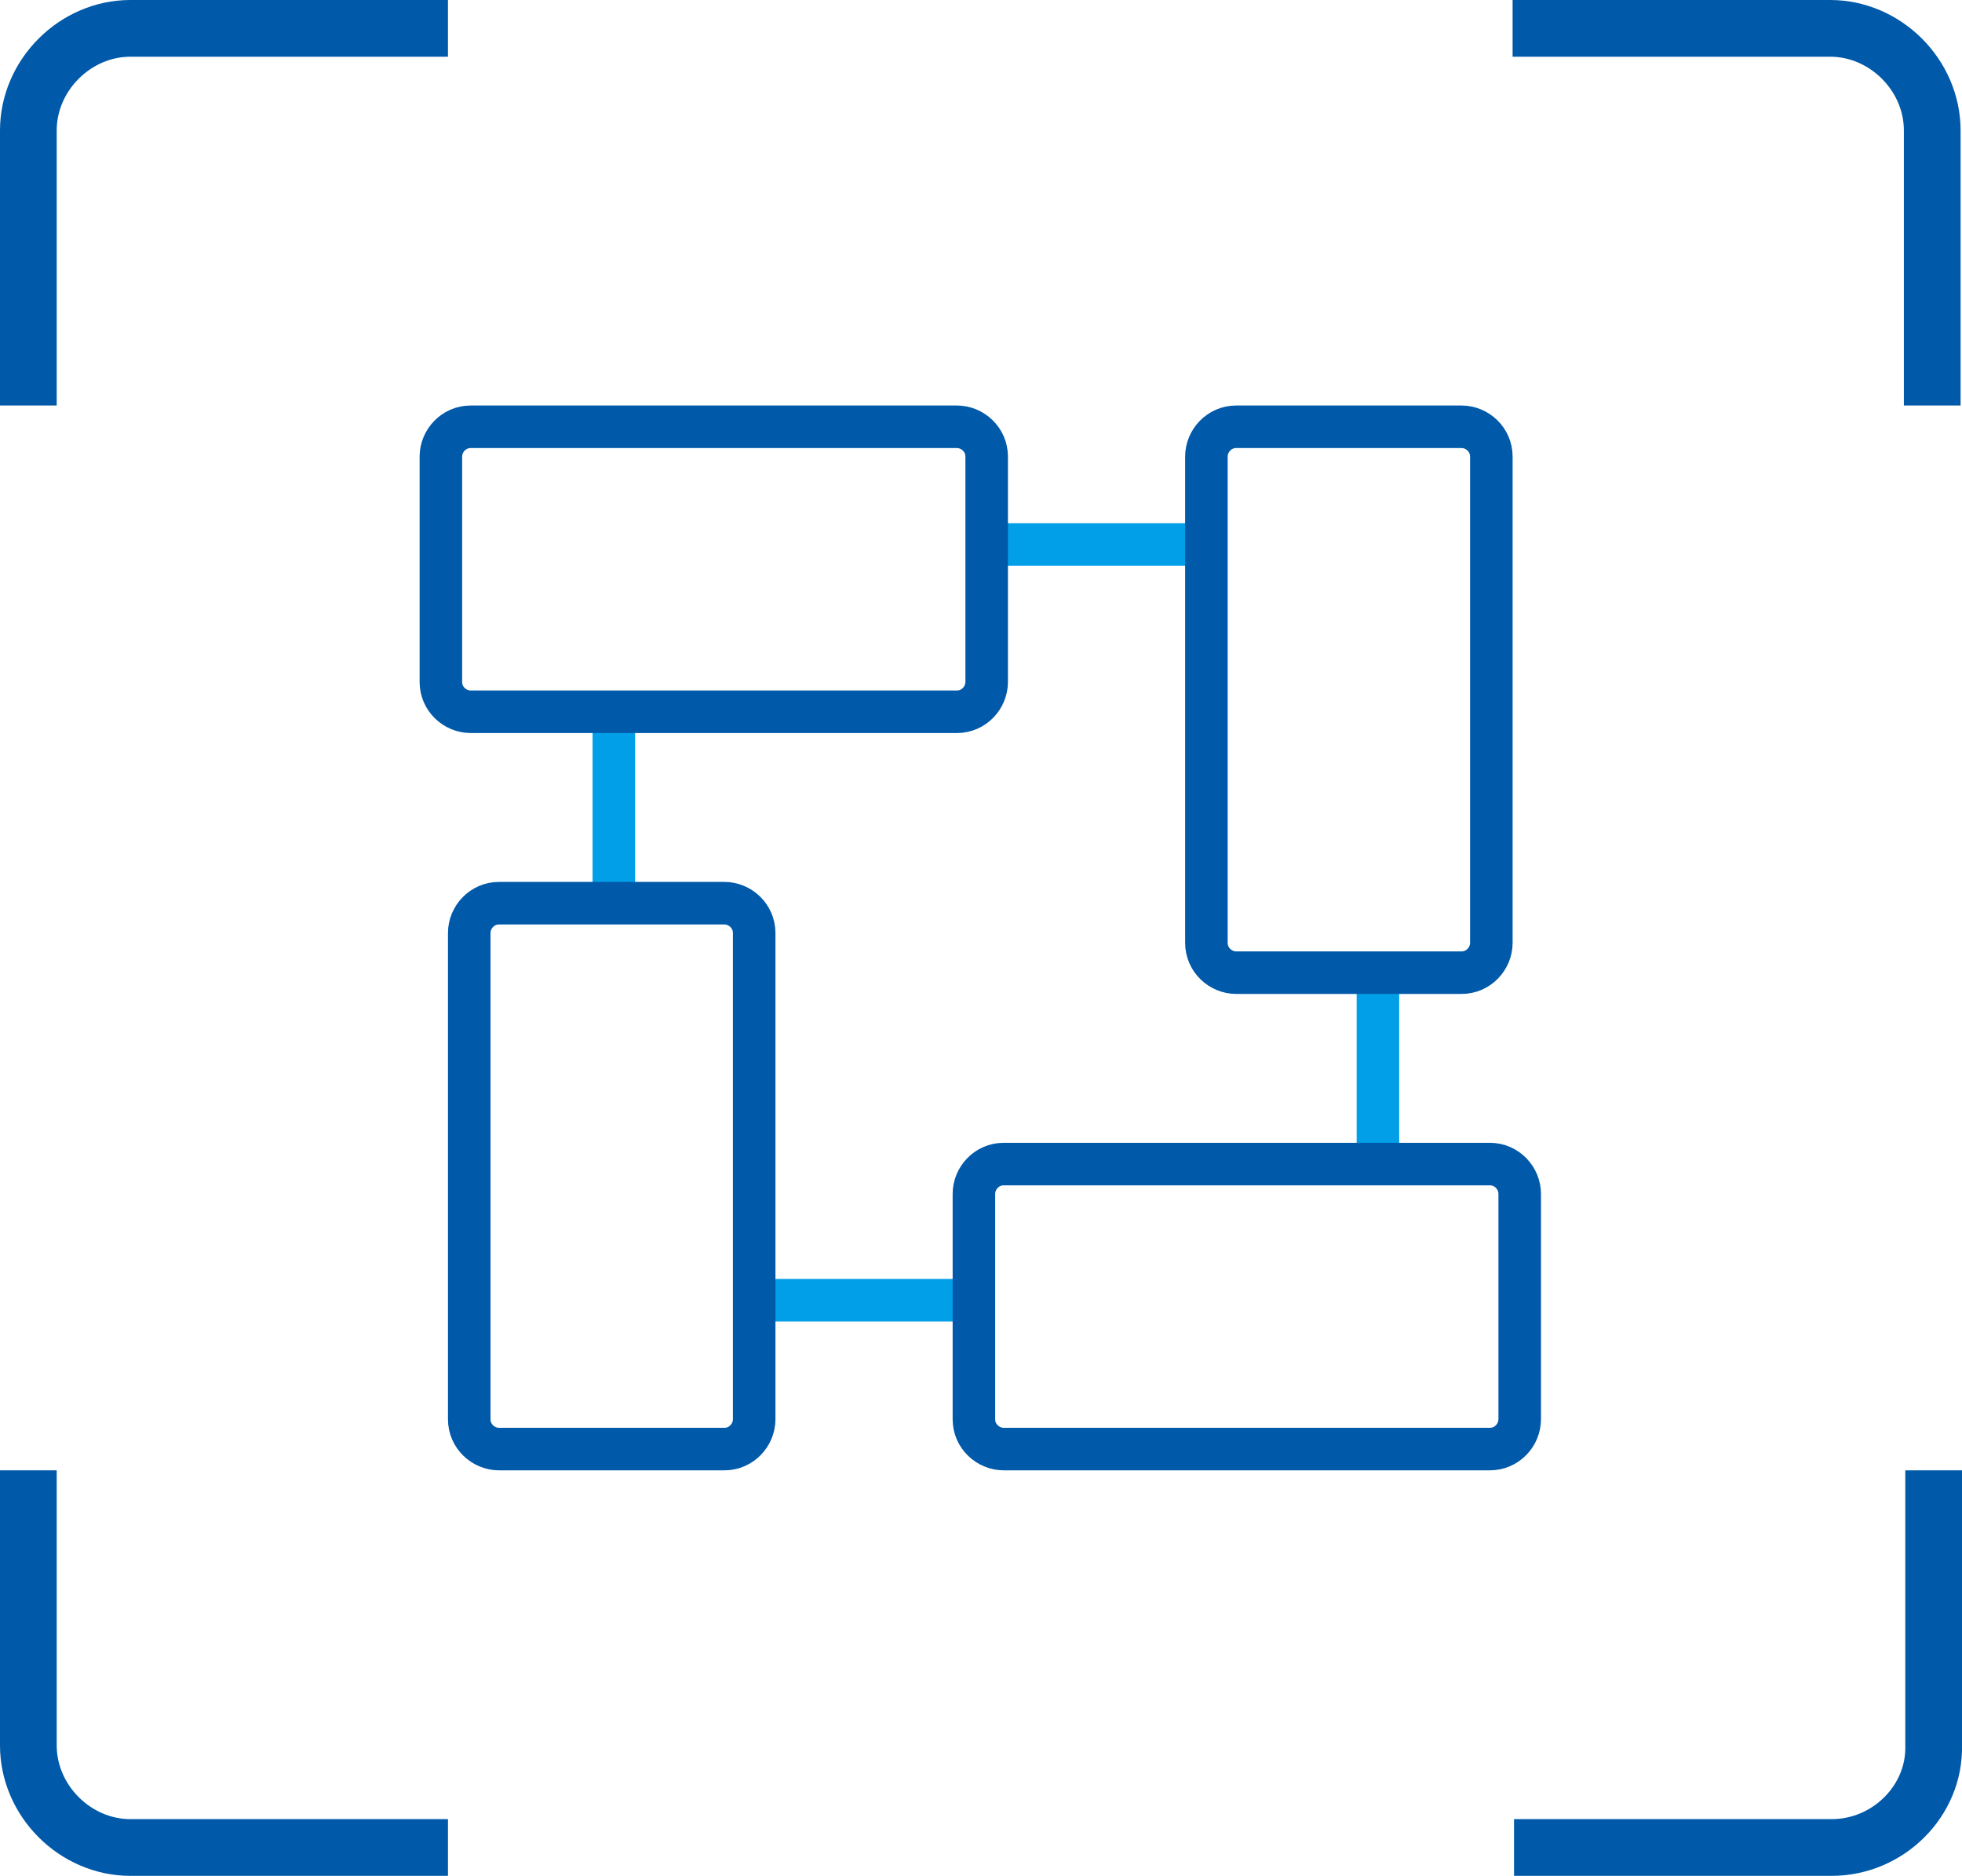
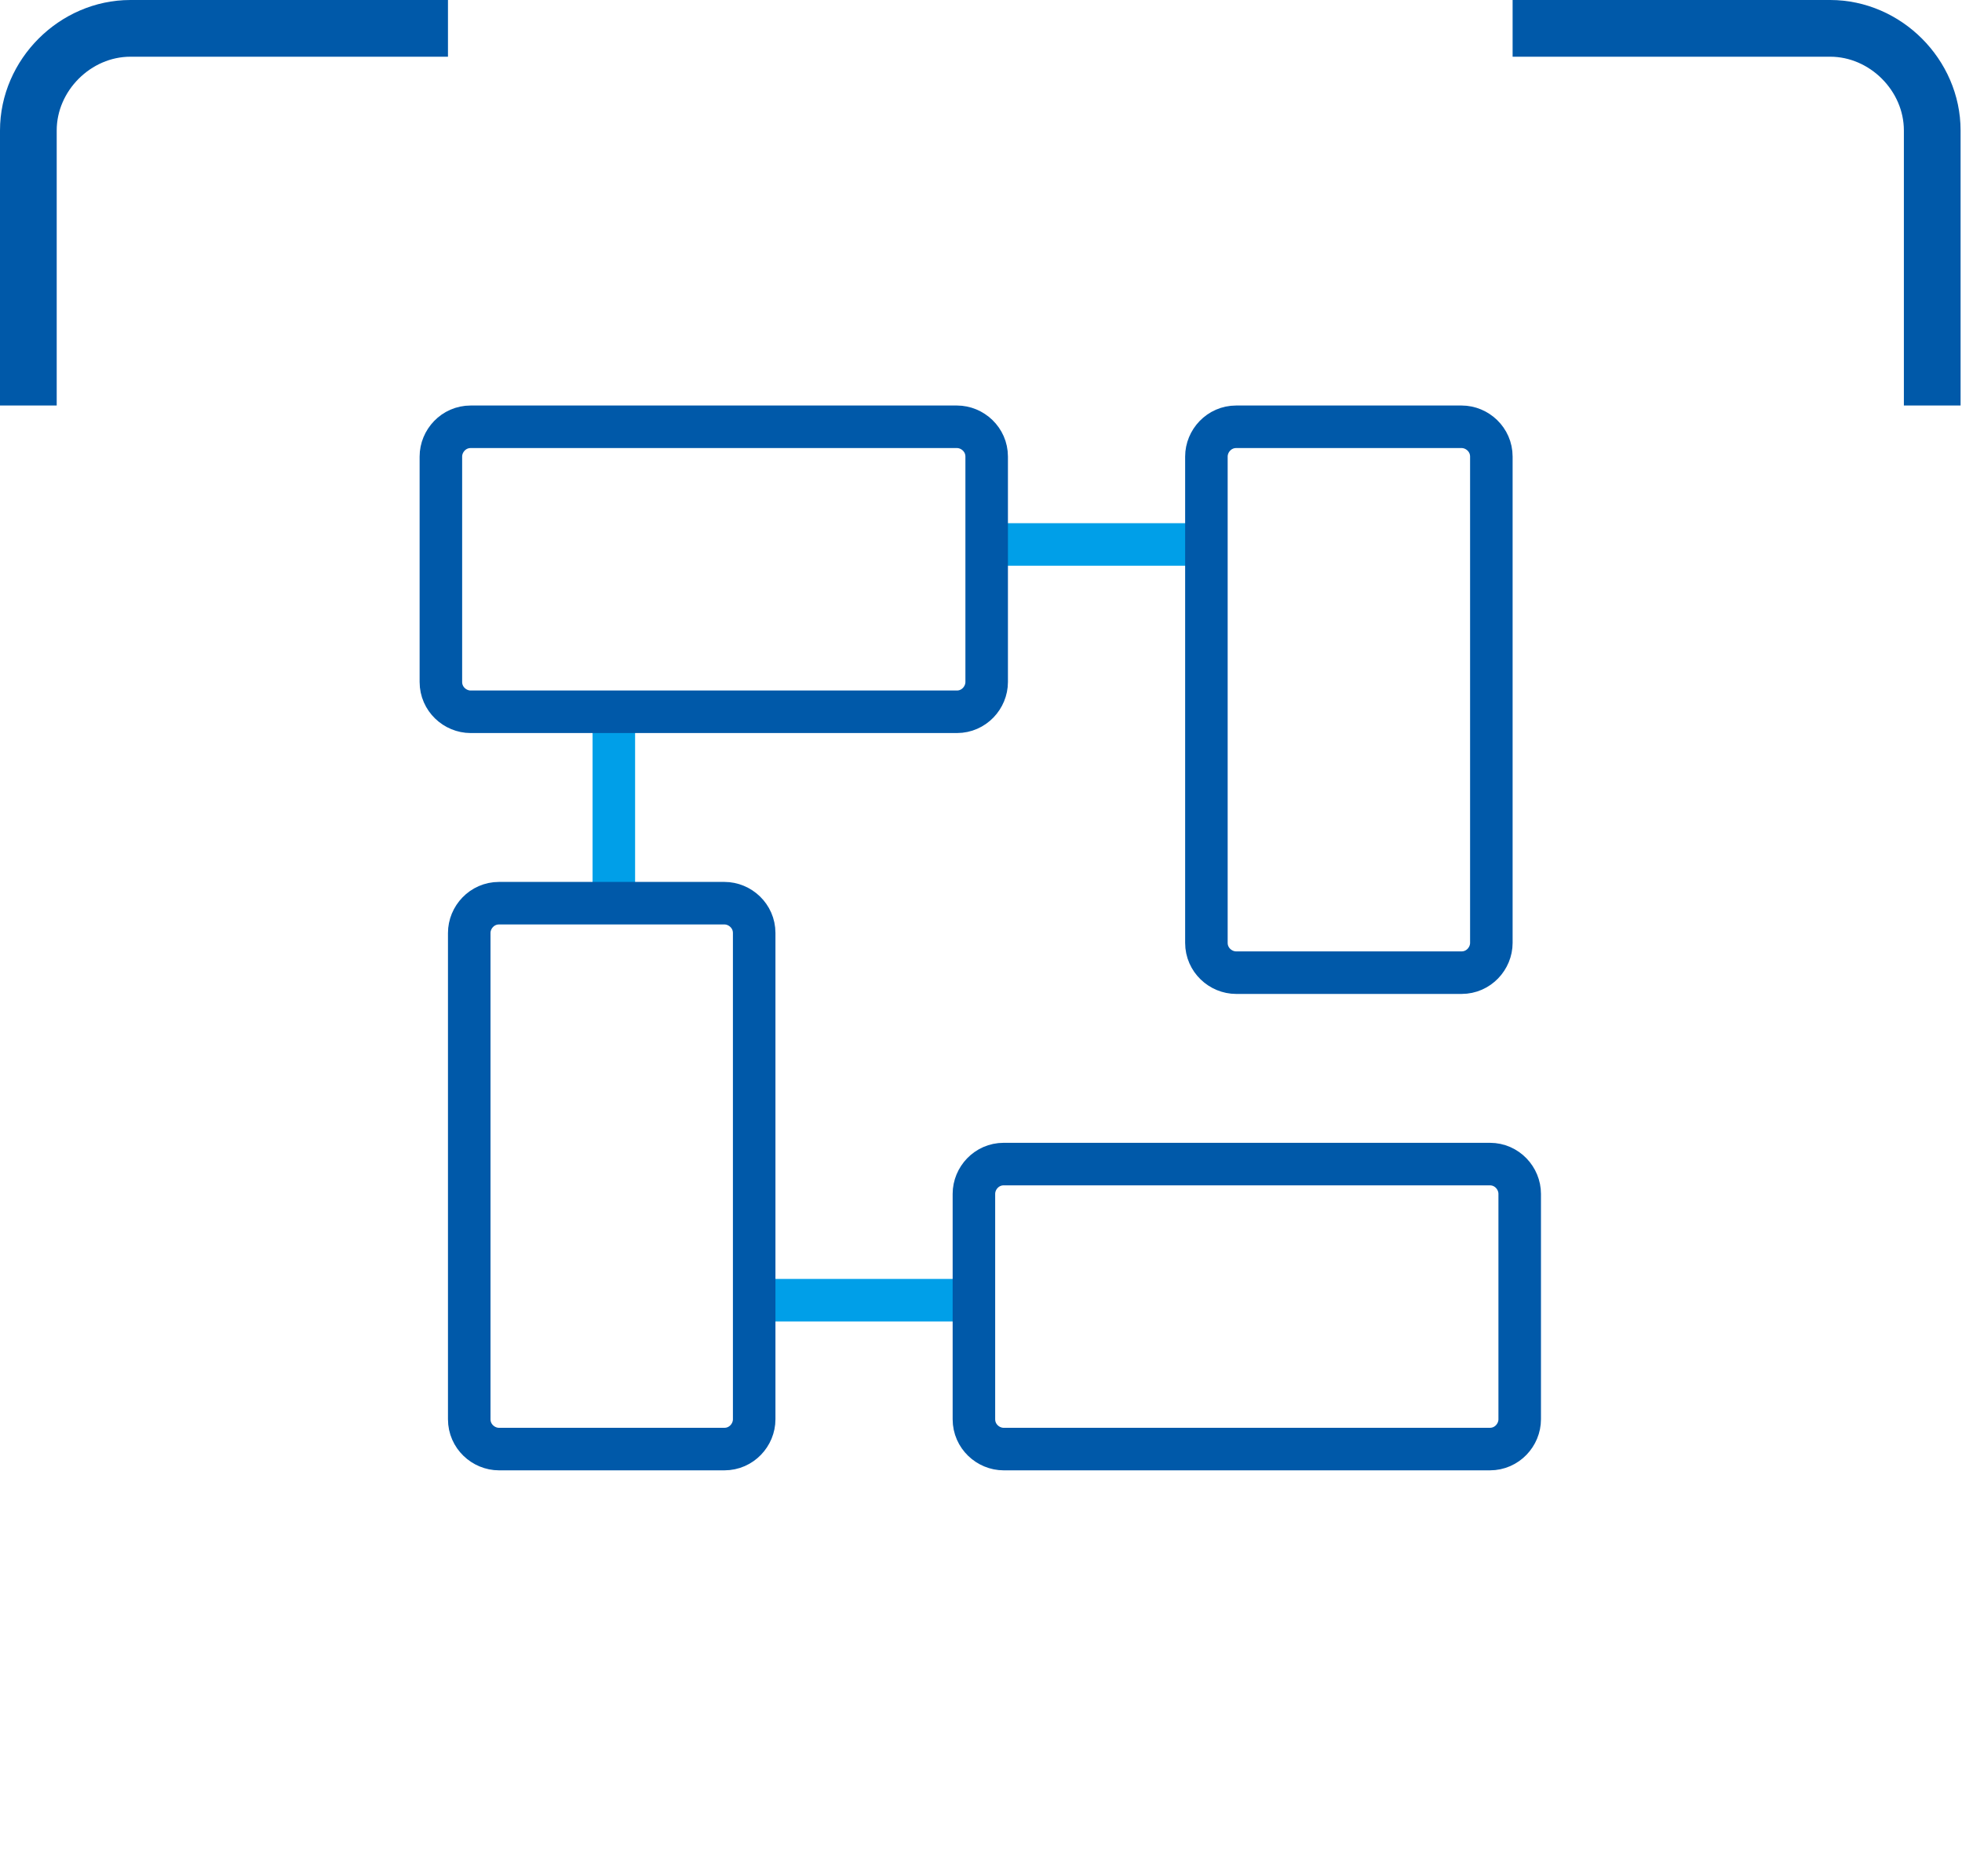
<svg xmlns="http://www.w3.org/2000/svg" version="1.1" id="图层_1" x="0px" y="0px" viewBox="0 0 138.4 132.3" style="enable-background:new 0 0 138.4 132.3;" xml:space="preserve">
  <style type="text/css">
	.st0{fill:#BBC6DA;}
	.st1{fill:none;stroke:#BBC6DA;stroke-width:2.281;stroke-linecap:round;stroke-linejoin:round;stroke-miterlimit:22.926;}
	.st2{fill:none;stroke:#BBC7DA;stroke-width:1.867;stroke-linecap:round;stroke-miterlimit:10;}
	.st3{fill:none;stroke:#BBC6DA;stroke-width:1.761;stroke-miterlimit:10;}
	.st4{fill:none;stroke:#BBC6DA;stroke-width:1.761;stroke-linecap:round;stroke-miterlimit:10;}
	.st5{fill:none;stroke:#BBC6DA;stroke-width:1.768;stroke-miterlimit:22.926;}
	.st6{clip-path:url(#SVGID_2_);}
	.st7{fill:none;stroke:#BBC6DA;stroke-width:1.669;stroke-miterlimit:10;}
	.st8{fill:none;stroke:#BBC6DA;stroke-width:1.669;stroke-linecap:round;stroke-miterlimit:10;}
	.st9{fill:#B8C4D6;}
	.st10{clip-path:url(#SVGID_5_);fill:#666666;}
	.st11{fill:none;stroke:#BBC6DA;stroke-width:1.602;stroke-miterlimit:10;}
	.st12{fill:none;stroke:#BBC6DA;stroke-width:1.5;stroke-miterlimit:10;}
	.st13{fill:#C34544;}
	.st14{fill:#FFFFFF;}
	.st15{fill:#6F7C8E;}
	.st16{fill:url(#SVGID_6_);}
	.st17{fill:#DBDEE2;}
	.st18{fill:none;stroke:#231815;stroke-width:1.779;stroke-linecap:round;stroke-linejoin:round;stroke-miterlimit:22.926;}
	.st19{fill:none;stroke:#231815;stroke-width:1.779;stroke-miterlimit:22.926;}
	.st20{fill:#389ED9;}
	.st21{fill:none;}
	.st22{fill:none;stroke:#389ED9;stroke-width:1.673;stroke-linecap:round;stroke-miterlimit:10;}
	.st23{fill:none;stroke:#BBC6DA;stroke-width:2.011;stroke-linecap:round;stroke-linejoin:round;stroke-miterlimit:22.926;}
	.st24{fill:none;stroke:#BBC6DA;stroke-width:2.191;stroke-linecap:round;stroke-linejoin:round;stroke-miterlimit:22.926;}
	.st25{fill:#1D99FF;}
	.st26{fill:none;stroke:#1D99FF;stroke-width:2.281;stroke-linecap:round;stroke-linejoin:round;stroke-miterlimit:22.926;}
	.st27{fill:none;stroke:#000000;stroke-width:1.938;stroke-miterlimit:10;}
	.st28{fill:none;stroke:#000000;stroke-width:1.938;stroke-linecap:round;stroke-miterlimit:10;}
	.st29{fill:none;stroke:#BBC6DA;stroke-width:1.824;stroke-linecap:round;stroke-miterlimit:10;}
	.st30{fill:none;stroke:#BBC6DA;stroke-width:1.824;stroke-miterlimit:10;}
	.st31{fill:none;stroke:#BBC6DA;stroke-width:2;stroke-linecap:round;stroke-miterlimit:10;}
	.st32{fill:none;stroke:#BBC6DA;stroke-width:2;stroke-miterlimit:10;}
	.st33{fill:none;stroke:#BBC6DA;stroke-miterlimit:10;}
	.st34{fill:url(#Rectangle-39_1_);}
	.st35{fill:url(#Rectangle-40_4_);}
	.st36{fill:none;stroke:#B2BACF;stroke-width:0.767;}
	.st37{fill:url(#Rectangle-40_5_);}
	.st38{fill:url(#Rectangle-40_6_);}
	.st39{fill:#FFFFFF;stroke:#768197;stroke-width:1.535;}
	.st40{fill:#707E91;}
	.st41{fill:url(#Oval_16_);stroke:#707E91;stroke-width:2;}
	.st42{fill:none;stroke:#707E91;stroke-width:2;}
	.st43{fill:#FFFFFF;stroke:#707E91;stroke-width:2;}
	.st44{fill:url(#Rectangle-44_1_);}
	.st45{fill:none;stroke:#707E91;stroke-width:1.61;}
	.st46{opacity:0.1;fill:none;stroke:#707E91;stroke-width:1.61;enable-background:new    ;}
	.st47{fill:#FFFFFF;stroke:#707E91;stroke-width:1.61;}
	.st48{fill:#748199;}
	.st49{fill:url(#Rectangle-19_2_);}
	.st50{fill:#0264B1;}
	.st51{fill:none;stroke:#0264B1;stroke-width:1.5;stroke-miterlimit:10;}
	.st52{fill:url(#SVGID_7_);}
	.st53{fill:url(#SVGID_8_);}
	.st54{fill:url(#SVGID_9_);}
	.st55{fill:url(#SVGID_10_);}
	.st56{fill:#3396FD;}
	.st57{fill:#268CFD;}
	.st58{clip-path:url(#SVGID_12_);fill:#DFE2E7;}
	.st59{clip-path:url(#SVGID_12_);fill:#E0E3E8;}
	.st60{clip-path:url(#SVGID_12_);fill:#E1E4E9;}
	.st61{clip-path:url(#SVGID_12_);fill:#E2E5E9;}
	.st62{clip-path:url(#SVGID_12_);fill:#E3E6EA;}
	.st63{clip-path:url(#SVGID_12_);fill:#E4E7EB;}
	.st64{clip-path:url(#SVGID_12_);fill:#E5E8EC;}
	.st65{clip-path:url(#SVGID_12_);fill:#E6E9ED;}
	.st66{clip-path:url(#SVGID_12_);fill:#E7EAED;}
	.st67{clip-path:url(#SVGID_12_);fill:#E8EBEE;}
	.st68{clip-path:url(#SVGID_12_);fill:#EAEBEF;}
	.st69{clip-path:url(#SVGID_12_);fill:#EBECF0;}
	.st70{clip-path:url(#SVGID_12_);fill:#ECEDF0;}
	.st71{clip-path:url(#SVGID_12_);fill:#EDEEF1;}
	.st72{clip-path:url(#SVGID_12_);fill:#EEEFF2;}
	.st73{clip-path:url(#SVGID_12_);fill:#EFF0F3;}
	.st74{clip-path:url(#SVGID_12_);fill:#F0F1F4;}
	.st75{clip-path:url(#SVGID_12_);fill:#F1F2F4;}
	.st76{clip-path:url(#SVGID_12_);fill:#F2F3F5;}
	.st77{clip-path:url(#SVGID_12_);fill:#F3F4F6;}
	.st78{fill:#1296DB;}
	.st79{opacity:0.1;enable-background:new    ;}
	.st80{fill:#DEE3EA;stroke:#DEE3EA;stroke-width:0.574;stroke-miterlimit:10;}
	.st81{fill:#DEE3EA;stroke:#DEE3EA;stroke-width:0.658;stroke-miterlimit:10;}
	.st82{fill:#DEE3EA;}
	.st83{fill:none;stroke:#DEE3EA;stroke-width:1.868;stroke-miterlimit:10;}
	.st84{fill:none;stroke:#DEE3EA;stroke-width:1.868;stroke-linecap:round;stroke-miterlimit:10;}
	.st85{fill:#DEE3EA;stroke:#024CA5;stroke-width:0.623;stroke-miterlimit:10;}
	.st86{fill:#1D97FF;}
	.st87{fill:none;stroke:#1D97FF;stroke-width:1.209;stroke-miterlimit:10;}
	.st88{fill:#FFFFFF;stroke:#1D97FF;stroke-width:1.223;stroke-miterlimit:10;}
	.st89{fill:none;stroke:#1D97FF;stroke-width:1.63;stroke-miterlimit:10;}
	.st90{fill:none;stroke:#00A7E8;stroke-width:1.5;stroke-miterlimit:10;}
	.st91{fill:#02A7E9;stroke:#F6F7F9;stroke-width:0.5;stroke-miterlimit:10;}
	.st92{fill:#02A7E9;stroke:#F6F7F9;stroke-width:0.495;stroke-miterlimit:10;}
	.st93{fill:#02A7E9;stroke:#F6F7F9;stroke-width:0.492;stroke-miterlimit:10;}
	.st94{fill:#02A7E9;stroke:#F6F7F9;stroke-width:0.494;stroke-miterlimit:10;}
	.st95{fill:#00A7E8;}
	.st96{fill:#02A7E9;stroke:#F6F7F9;stroke-width:0.492;stroke-miterlimit:10;}
	.st97{fill:#02A7E9;}
	.st98{fill:#02A7E9;stroke:#F6F7F9;stroke-miterlimit:10;}
	.st99{fill:#02A7E9;stroke:#F6F7F9;stroke-width:0.471;stroke-miterlimit:10;}
	.st100{fill:#02A7E9;stroke:#F6F7F9;stroke-width:0.47;stroke-miterlimit:10;}
	.st101{fill:#02A7E9;stroke:#F6F7F9;stroke-width:0.449;stroke-miterlimit:10;}
	.st102{fill:#02A7E9;stroke:#02A7E9;stroke-width:0.912;stroke-miterlimit:10;}
	.st103{fill:#02A7E9;stroke:#02A7E9;stroke-width:0.456;stroke-miterlimit:10;}
	.st104{fill:#02A7E9;stroke:#F6F7F9;stroke-width:1.018;stroke-miterlimit:10;}
	.st105{fill:#02A7E9;stroke:#F6F7F9;stroke-width:0.964;stroke-miterlimit:10;}
	.st106{fill:#02A7E9;stroke:#FFFFFF;stroke-width:0.5;stroke-miterlimit:10;}
	.st107{fill:none;stroke:#02A7E9;stroke-width:1.7;stroke-linecap:round;stroke-miterlimit:10;}
	.st108{fill:#F6F7F9;}
	.st109{fill:none;stroke:#02A7E9;stroke-width:1.373;stroke-linecap:round;stroke-miterlimit:10;}
	.st110{fill:none;stroke:#02A7E9;stroke-width:1.307;stroke-linecap:round;stroke-miterlimit:10;}
	.st111{fill:#02A7E9;stroke:#F6F7F9;stroke-width:0.75;stroke-miterlimit:10;}
	.st112{fill:none;stroke:#0059A9;stroke-width:3;stroke-miterlimit:10;}
	.st113{fill:none;stroke:#0059A9;stroke-width:3;stroke-linecap:round;stroke-linejoin:round;stroke-miterlimit:10;}
	.st114{fill:none;stroke:#009FE8;stroke-width:3;stroke-miterlimit:10;}
	.st115{fill:none;stroke:#0059A9;stroke-width:4;stroke-miterlimit:10;}
	.st116{fill:none;stroke:#009FE8;stroke-width:3;stroke-linecap:round;stroke-linejoin:round;stroke-miterlimit:10;}
	.st117{fill:#009FE8;}
	.st118{fill:#0059A9;}
	.st119{fill:none;stroke:#08559D;stroke-width:2.8;stroke-linecap:round;stroke-linejoin:round;stroke-miterlimit:10;}
	.st120{fill:#FFFFFF;stroke:#009FE8;stroke-width:3;stroke-miterlimit:10;}
	.st121{fill:none;stroke:#08559D;stroke-width:3;stroke-miterlimit:10;}
	.st122{fill:none;stroke:#08559D;stroke-width:3;stroke-miterlimit:9.999;}
	.st123{fill:none;stroke:#08559D;stroke-width:3;stroke-linecap:round;stroke-miterlimit:10;}
	.st124{fill:none;stroke:#009FE8;stroke-width:3;stroke-linecap:round;stroke-miterlimit:10;}
	.st125{fill:#FFFFFF;stroke:#009FE8;stroke-width:3;stroke-linecap:round;stroke-miterlimit:10;}
	.st126{fill:none;stroke:#00A7E8;stroke-width:1.442;stroke-linecap:round;stroke-miterlimit:10;}
	.st127{fill:#FFFFFF;stroke:#00A7E8;stroke-width:1.442;stroke-linecap:round;stroke-miterlimit:10;}
	.st128{fill:none;stroke:#00A7E8;stroke-width:1.5;stroke-miterlimit:9.999;}
	.st129{fill:none;stroke:#00A7E8;stroke-width:1.5;stroke-linecap:round;stroke-miterlimit:10;}
	.st130{fill:#00A7E8;stroke:#F6F7F9;stroke-width:0.75;stroke-miterlimit:10;}
	.st131{fill:#00A7E8;stroke:#F6F7F9;stroke-width:0.5;stroke-miterlimit:10;}
	.st132{clip-path:url(#SVGID_15_);fill:#2C374D;}
	.st133{fill:none;stroke:#00A7E8;stroke-width:1.7;stroke-miterlimit:10;}
	.st134{fill:none;stroke:#BBC6DA;stroke-width:1.5;stroke-linecap:round;stroke-miterlimit:10;}
	.st135{fill:none;stroke:#BBC6DA;stroke-width:1.437;stroke-linecap:round;stroke-miterlimit:10;}
	.st136{fill:#F9D2AD;}
	.st137{fill:#E6D0F7;}
	.st138{fill:#F6B794;}
	.st139{fill:#AED46A;}
	.st140{fill:#74A971;}
	.st141{fill:#F7C67F;}
	.st142{fill:#EDD1A9;}
	.st143{clip-path:url(#SVGID_17_);fill:#AED46A;}
	.st144{clip-path:url(#SVGID_17_);fill:#74A971;}
	.st145{fill:#FFD3AE;}
	.st146{fill:#6EA573;}
	.st147{fill:#AAD264;}
	.st148{fill:#ED70A3;}
	.st149{fill:none;stroke:#009FE8;stroke-width:3.814;stroke-miterlimit:10;}
	.st150{fill:none;stroke:#0059A9;stroke-width:3.814;stroke-linecap:round;stroke-miterlimit:10;}
	.st151{fill:none;stroke:#009FE8;stroke-width:4;stroke-miterlimit:10;}
	.st152{fill:none;stroke:#BBC6DA;stroke-width:0.4;stroke-linecap:round;stroke-miterlimit:10;}
	.st153{fill:#40402F;}
	.st154{fill:#A19673;}
	.st155{fill:#7E8569;}
	.st156{fill:#B9A976;}
	.st157{fill:#AA8850;}
	.st158{fill:#DDC89F;}
	.st159{fill:#5B898E;}
	.st160{fill:#FCE3A9;}
	.st161{fill:#1C2331;}
	.st162{fill:#C4BA91;}
	.st163{fill:#9E977A;}
	.st164{fill:#8B9391;}
	.st165{fill:#E0CCA4;}
	.st166{fill:#646C72;}
	.st167{fill:#685C4D;}
	.st168{fill:#717A7B;}
	.st169{fill:#515965;}
	.st170{fill:#464F55;}
	.st171{fill:#546B7A;}
	.st172{fill:#BCB69F;}
	.st173{fill:#2F3440;}
	.st174{fill:#A7CFD1;}
	.st175{fill:#505856;}
	.st176{fill:#B6A469;}
	.st177{fill:#171D21;}
	.st178{fill:#1F242E;}
	.st179{fill:#FBD38A;}
	.st180{fill:#1E2835;}
	.st181{fill:#5B6370;}
	.st182{fill:#4A5260;}
	.st183{fill:#989183;}
	.st184{fill:#0D1E43;}
	.st185{fill:#C6BCAB;}
	.st186{fill:#96948F;}
	.st187{fill:#476488;}
	.st188{fill:#4A5787;}
	.st189{fill:#73849E;}
	.st190{fill:#263B64;}
	.st191{fill:#A4A8B4;}
	.st192{fill:#515B73;}
	.st193{fill:#6C7980;}
	.st194{fill:#31365F;}
	.st195{fill:#2A385A;}
	.st196{fill:#C8BA9D;}
	.st197{fill:#201F47;}
	.st198{fill:#2E385F;}
	.st199{fill:#5D729E;}
	.st200{fill:#192547;}
	.st201{fill:#36446C;}
	.st202{fill:#ADB2A9;}
	.st203{fill:#BDBCBD;}
	.st204{fill:#8C8E94;}
	.st205{fill:#27385D;}
	.st206{fill:#7D7C75;}
	.st207{fill:#BAB79C;}
	.st208{fill:#33466D;}
	.st209{fill:#33395B;}
	.st210{fill:#17232F;}
	.st211{fill:#1B2C51;}
	.st212{fill:#697165;}
	.st213{fill:#171D33;}
	.st214{fill:#85919E;}
	.st215{fill:#2B374C;}
	.st216{fill:#161320;}
	.st217{fill:#A03B24;}
	.st218{fill:#92888A;}
	.st219{fill:#251233;}
	.st220{fill:#3E4E74;}
	.st221{fill:#31445C;}
	.st222{fill:#899BA9;}
	.st223{fill:#A39684;}
	.st224{fill:#C1B5A4;}
	.st225{fill:#0F1D1F;}
	.st226{fill:#E0D5B3;}
	.st227{fill:#5E7B90;}
	.st228{fill:#26365F;}
	.st229{fill:#998973;}
	.st230{fill:#BAA88C;}
	.st231{fill:#6E555B;}
	.st232{fill:#2E3044;}
	.st233{fill:#B5A6A5;}
	.st234{fill:#4E6681;}
	.st235{fill:#273457;}
	.st236{fill:#BBB4B2;}
	.st237{fill:#DAD2B8;}
	.st238{fill:#7D6662;}
	.st239{fill:#243738;}
	.st240{fill:#607C9C;}
	.st241{fill:#32444E;}
	.st242{fill:#4685C8;}
	.st243{fill:#D2E6E0;}
	.st244{fill:#5C7FA3;}
	.st245{fill:#BBF3FC;}
	.st246{fill:#87C9CC;}
	.st247{fill:#B9D1D5;}
	.st248{fill:#6E8AA0;}
	.st249{fill:#7A94A6;}
	.st250{fill:#39506C;}
	.st251{fill:#5D6B6B;}
	.st252{fill:#F1F1CF;}
	.st253{fill:#4B4520;}
	.st254{fill:#81A0AF;}
	.st255{fill:#E3EDD9;}
	.st256{fill:#4D7EB8;}
	.st257{fill:#B1EDFB;}
	.st258{fill:#FFFFEF;}
	.st259{fill:#DDDCC5;}
	.st260{fill:#594C35;}
	.st261{fill:#9BE1FF;}
	.st262{fill:#334243;}
	.st263{fill:#5988BB;}
	.st264{fill:#42525B;}
	.st265{fill:#627A8D;}
	.st266{fill:#EAE3D3;}
	.st267{fill:#BDBAA7;}
	.st268{fill:#6D8CA8;}
	.st269{fill:#223331;}
	.st270{fill:#E4E3C3;}
	.st271{fill:none;stroke:#BBC6DA;stroke-width:0.2;stroke-linecap:round;stroke-miterlimit:10;}
	.st272{fill:none;stroke:#BBC6DA;stroke-width:0.3;stroke-linecap:round;stroke-miterlimit:10;}
	.st273{fill:none;stroke:#BBC6DA;stroke-width:0.355;stroke-linecap:round;stroke-miterlimit:10;}
	
		.st274{fill:#FFFFFF;stroke:#919191;stroke-width:5.777719e-02;stroke-linecap:round;stroke-linejoin:round;stroke-miterlimit:22.926;}
	
		.st275{fill:#FAD7B2;stroke:#F7B52C;stroke-width:5.777719e-02;stroke-linecap:round;stroke-linejoin:round;stroke-miterlimit:22.926;}
	.st276{fill:#FFFFFF;stroke:#919191;stroke-width:6.512631e-02;stroke-linecap:round;stroke-linejoin:round;stroke-miterlimit:10;}
	
		.st277{fill:none;stroke:#919191;stroke-width:5.777719e-02;stroke-linecap:round;stroke-linejoin:round;stroke-miterlimit:22.926;}
	.st278{fill:none;stroke:#BBC6DA;stroke-width:0.3;stroke-linecap:round;stroke-linejoin:round;stroke-miterlimit:10;}
	.st279{fill:none;stroke:#BBC6DA;stroke-width:0.371;stroke-linecap:round;stroke-miterlimit:10;}
	.st280{fill:none;stroke:#00A7E8;stroke-width:1.843;stroke-miterlimit:10;}
	.st281{fill:none;stroke:#333333;stroke-width:1.5;stroke-miterlimit:10;}
	.st282{fill:none;stroke:#333333;stroke-width:1.5;stroke-linecap:round;stroke-miterlimit:10;}
	.st283{fill:none;stroke:#333333;stroke-width:1.451;stroke-miterlimit:10;}
	.st284{fill:none;stroke:#333333;stroke-width:1.354;stroke-miterlimit:10;}
	.st285{fill:none;stroke:#333333;stroke-width:1.3;stroke-miterlimit:10;}
	.st286{fill:none;stroke:#333333;stroke-width:1.3;stroke-linecap:round;stroke-miterlimit:10;}
	.st287{fill:none;stroke:#333333;stroke-width:1.2;stroke-miterlimit:10;}
	.st288{fill:none;stroke:#333333;stroke-width:1.2;stroke-linecap:round;stroke-miterlimit:10;}
	.st289{fill:none;stroke:#333333;stroke-width:1.208;stroke-miterlimit:10;}
	.st290{fill:none;stroke:#333333;stroke-width:1.3;stroke-linecap:round;stroke-miterlimit:10;}
	.st291{fill:none;stroke:#333333;stroke-width:1.3;stroke-miterlimit:10;}
	.st292{fill:none;stroke:#333333;stroke-miterlimit:10;}
	.st293{fill:none;stroke:#333333;stroke-width:2;stroke-miterlimit:10;stroke-dasharray:2.947;}
	.st294{fill:none;stroke:#333333;stroke-width:1.091;stroke-linecap:round;stroke-miterlimit:10;}
	.st295{fill:none;stroke:#333333;stroke-width:0.8;stroke-linecap:round;stroke-miterlimit:10;}
	.st296{fill:none;stroke:#333333;stroke-width:1.031;stroke-miterlimit:10;}
	.st297{fill:url(#SVGID_18_);}
	.st298{fill:url(#SVGID_19_);}
	.st299{fill:url(#SVGID_20_);}
	.st300{fill:url(#SVGID_21_);}
	.st301{fill:url(#SVGID_22_);}
	.st302{fill:url(#SVGID_23_);}
	.st303{fill:url(#SVGID_24_);}
	.st304{fill:url(#SVGID_25_);}
	.st305{fill:url(#SVGID_26_);}
	.st306{fill:url(#SVGID_27_);}
	.st307{fill:url(#SVGID_28_);}
	.st308{fill:#94999D;}
	.st309{fill:#CEDBED;}
	.st310{fill:#C68031;}
	.st311{fill:#808589;}
	.st312{fill:#C1C3C3;}
	.st313{clip-path:url(#SVGID_30_);fill:#C68031;}
	.st314{clip-path:url(#SVGID_30_);fill:#333E48;}
	.st315{fill:#B5B7B7;}
	.st316{fill:#0071BE;}
	.st317{clip-path:url(#SVGID_32_);}
	.st318{clip-path:url(#SVGID_32_);fill:#333E48;}
	.st319{fill:#658BEC;}
	.st320{fill:#FFA819;}
	.st321{fill:#E2C380;}
	.st322{fill:#FF5959;}
	.st323{fill:#EC8080;}
	.st324{clip-path:url(#SVGID_34_);fill:#C1C3C3;}
	.st325{clip-path:url(#SVGID_34_);fill:#222323;}
	.st326{fill:#333E48;}
	.st327{fill:#FFAC19;}
	.st328{fill:#959A9E;}
	.st329{fill:#989DA1;}
	.st330{fill:#C5C7C7;}
	.st331{fill:#0071C2;}
	.st332{clip-path:url(#SVGID_36_);fill:#333E48;}
	.st333{clip-path:url(#SVGID_36_);fill:#00A7D7;}
	.st334{fill:none;stroke:#FF5959;stroke-width:1.008;stroke-miterlimit:10;}
	.st335{fill:none;stroke:#FF5959;stroke-width:1.513;stroke-miterlimit:10;}
	.st336{fill:#3693D4;}
	.st337{fill:none;stroke:#FF5959;stroke-width:0.504;stroke-miterlimit:10;}
	.st338{fill:none;stroke:#FFAC19;stroke-width:1.008;stroke-miterlimit:10;}
	.st339{fill:#00948C;}
	.st340{fill:#C7C9C9;}
	.st341{fill:#9A9FA3;}
	.st342{fill:#FFAE19;}
	.st343{fill:#E8C980;}
	.st344{clip-path:url(#SVGID_38_);fill:#FFAE19;}
	.st345{clip-path:url(#SVGID_38_);fill:#333E48;}
	.st346{fill:#218049;}
	.st347{clip-path:url(#SVGID_40_);fill:#00A368;}
	.st348{clip-path:url(#SVGID_40_);fill:#333E48;}
	.st349{clip-path:url(#SVGID_42_);fill:#B5B7B7;}
	.st350{clip-path:url(#SVGID_42_);fill:#E8C980;}
	.st351{fill:#0071C4;}
	.st352{clip-path:url(#SVGID_44_);fill:#00A9D9;}
	.st353{clip-path:url(#SVGID_44_);fill:#333E48;}
	.st354{fill:#00A368;}
	.st355{fill:#00A9D9;}
	.st356{fill:#303F5B;}
	.st357{fill:#B9C8F1;}
	.st358{clip-path:url(#SVGID_46_);}
	.st359{clip-path:url(#SVGID_48_);}
	.st360{fill:#FFC454;}
	.st361{fill:#E35564;}
	.st362{fill:#D04453;}
	.st363{clip-path:url(#SVGID_50_);fill:#4FB8DF;}
	.st364{clip-path:url(#SVGID_50_);fill:#434A54;}
	.st365{clip-path:url(#SVGID_50_);fill:#C2C7CF;}
	.st366{clip-path:url(#SVGID_50_);fill:#656D78;}
	.st367{fill:#656D78;}
	.st368{fill:#ECB142;}
	.st369{clip-path:url(#SVGID_52_);fill:#1A7FB6;}
	.st370{fill:#80BCE5;}
	.st371{fill:#4291C5;}
	.st372{fill:#EFBE5D;}
	.st373{fill:#FFA703;}
	.st374{clip-path:url(#SVGID_54_);fill:#C8E3ED;}
	.st375{clip-path:url(#SVGID_54_);fill:#4291C5;}
	.st376{clip-path:url(#SVGID_54_);fill:#1A7FB6;}
	.st377{clip-path:url(#SVGID_54_);fill:#2D416C;}
	.st378{fill:#1A7FB6;}
	.st379{fill:#2D416C;}
	.st380{clip-path:url(#SVGID_56_);}
	.st381{fill:#0071C7;}
	.st382{fill:#FFB119;}
	.st383{fill:#7CD8A1;}
	.st384{fill:#9DA2A6;}
	.st385{clip-path:url(#SVGID_58_);fill:#00ACDC;}
	.st386{clip-path:url(#SVGID_58_);fill:#218049;}
	.st387{fill:#00A668;}
	.st388{fill:none;stroke:#333333;stroke-width:1.254;stroke-miterlimit:10;}
	.st389{fill:none;stroke:#333333;stroke-width:1.003;stroke-miterlimit:10;}
	.st390{fill:none;stroke:#333333;stroke-width:0.928;stroke-miterlimit:10;}
	.st391{fill:none;stroke:#333333;stroke-width:1.088;stroke-miterlimit:10;}
	.st392{fill:none;stroke:#FFFFFF;stroke-width:4;stroke-miterlimit:10;}
	.st393{fill:none;stroke:#FFFFFF;stroke-width:3;stroke-linecap:round;stroke-linejoin:round;stroke-miterlimit:10;}
	.st394{fill:none;stroke:#FFFFFF;stroke-width:2;stroke-linecap:round;stroke-linejoin:round;stroke-miterlimit:10;}
	.st395{fill:none;stroke:#333333;stroke-width:0.988;stroke-linecap:round;stroke-miterlimit:10;}
	.st396{fill:none;stroke:#333333;stroke-width:0.988;stroke-linecap:round;stroke-miterlimit:10;}
	.st397{fill:none;stroke:#333333;stroke-width:0.945;stroke-linecap:round;stroke-miterlimit:10;}
	.st398{fill:#333333;}
	.st399{fill:none;stroke:#333333;stroke-width:1.28;stroke-miterlimit:10;}
	.st400{fill:none;stroke:#333333;stroke-width:1.5;stroke-miterlimit:10;stroke-dasharray:2.522,1.681;}
	.st401{fill:none;stroke:#333333;stroke-width:0.75;stroke-miterlimit:10;}
	.st402{fill:none;stroke:#08559D;stroke-width:4.006;stroke-miterlimit:10;}
	.st403{fill:none;stroke:#08559D;stroke-width:2;stroke-linecap:round;stroke-miterlimit:10;}
	.st404{fill:none;stroke:#009FE8;stroke-width:2;stroke-linecap:round;stroke-miterlimit:10;}
	.st405{fill:none;stroke:#333333;stroke-width:1.347;stroke-miterlimit:10;}
	.st406{fill:none;stroke:#333333;stroke-width:1.115;stroke-miterlimit:10;}
	.st407{fill:none;stroke:#333333;stroke-linecap:round;stroke-miterlimit:10;}
	.st408{fill:none;stroke:#333333;stroke-width:1.031;stroke-miterlimit:10;}
	.st409{fill:#205AA4;}
	.st410{fill:none;stroke:#FFFFFF;stroke-width:1.867;stroke-linecap:round;stroke-miterlimit:10;}
	.st411{fill:none;stroke:#FFFFFF;stroke-width:1.978;stroke-miterlimit:10;}
	.st412{fill:none;stroke:#333333;stroke-width:0.955;stroke-miterlimit:10;}
	.st413{fill:none;stroke:#000000;stroke-width:0.731;stroke-miterlimit:10;}
	.st414{fill:none;stroke:#333333;stroke-width:1.424;stroke-linecap:round;stroke-miterlimit:10;}
	.st415{fill:none;stroke:#333333;stroke-width:1.08;stroke-linecap:round;stroke-miterlimit:10;}
	.st416{fill:none;stroke:#333333;stroke-width:1.144;stroke-linecap:round;stroke-miterlimit:10;}
</style>
  <g>
    <path class="st115" d="M136.3,28.6V9.2c0-3.9-3.3-7.2-7.2-7.2h-22.4" />
    <path class="st115" d="M31.6,2H9.2C5.3,2,2,5.3,2,9.2v19.4" />
-     <path class="st115" d="M2,103.7v19.4c0,3.9,3.3,7.2,7.2,7.2h22.4" />
-     <path class="st115" d="M106.8,130.3h22.4c4,0,7.3-3.3,7.2-7.2v-19.4" />
  </g>
  <g>
    <line class="st116" x1="70.1" y1="38.4" x2="84.5" y2="38.4" />
    <line class="st116" x1="53.3" y1="91.7" x2="68.6" y2="91.7" />
    <line class="st116" x1="43.3" y1="50.6" x2="43.3" y2="63.1" />
-     <line class="st116" x1="97.2" y1="69.4" x2="97.2" y2="81.8" />
    <path class="st112" d="M85.1,32.2c0-1.1,0.9-2.1,2.1-2.1h15.9c1.1,0,2.1,0.9,2.1,2.1v34.3c0,1.1-0.9,2.1-2.1,2.1H87.2   c-1.1,0-2.1-0.9-2.1-2.1C85.1,66.5,85.1,32.2,85.1,32.2z" />
    <path class="st112" d="M31.1,48.1V32.2c0-1.1,0.9-2.1,2.1-2.1h34.3c1.1,0,2.1,0.9,2.1,2.1v15.9c0,1.1-0.9,2.1-2.1,2.1H33.2   C32.1,50.2,31.1,49.3,31.1,48.1z" />
    <path class="st112" d="M53.2,100.1c0,1.1-0.9,2.1-2.1,2.1H35.2c-1.1,0-2.1-0.9-2.1-2.1V65.8c0-1.1,0.9-2.1,2.1-2.1h15.9   c1.1,0,2.1,0.9,2.1,2.1C53.2,65.8,53.2,100.1,53.2,100.1z" />
    <path class="st112" d="M107.2,84.2v15.9c0,1.1-0.9,2.1-2.1,2.1H70.8c-1.1,0-2.1-0.9-2.1-2.1V84.2c0-1.1,0.9-2.1,2.1-2.1h34.3   C106.3,82.1,107.2,83.1,107.2,84.2z" />
  </g>
</svg>